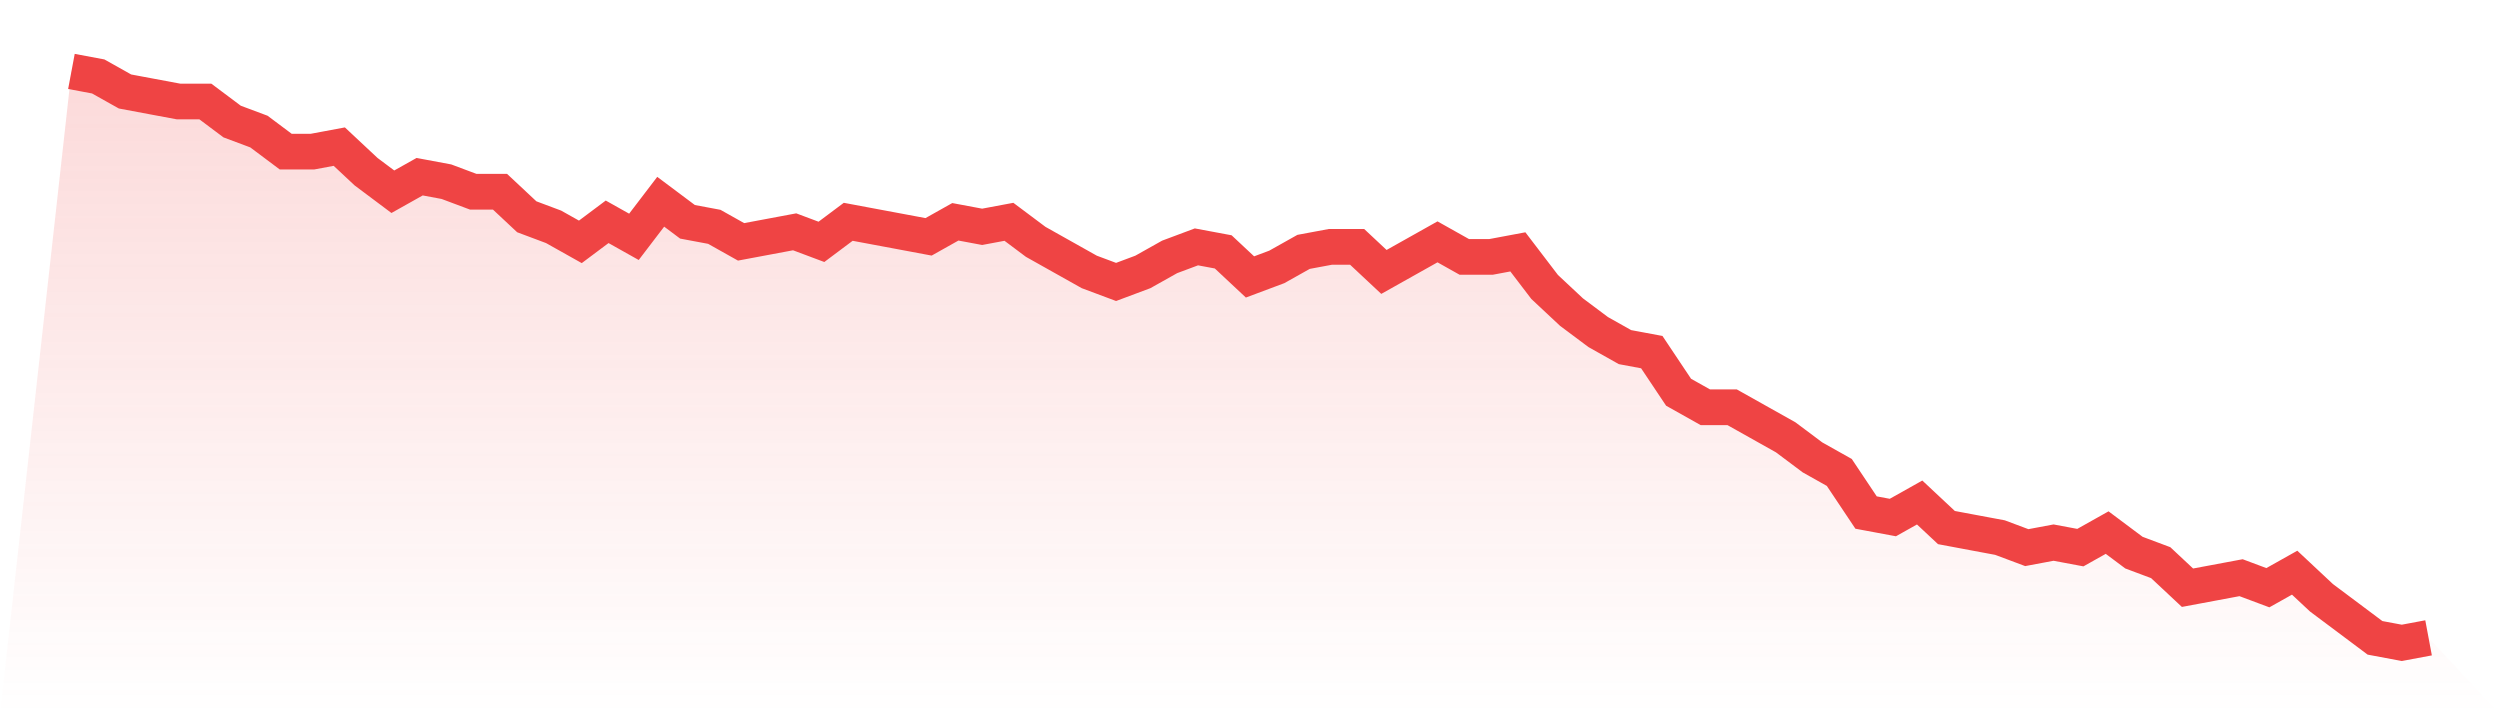
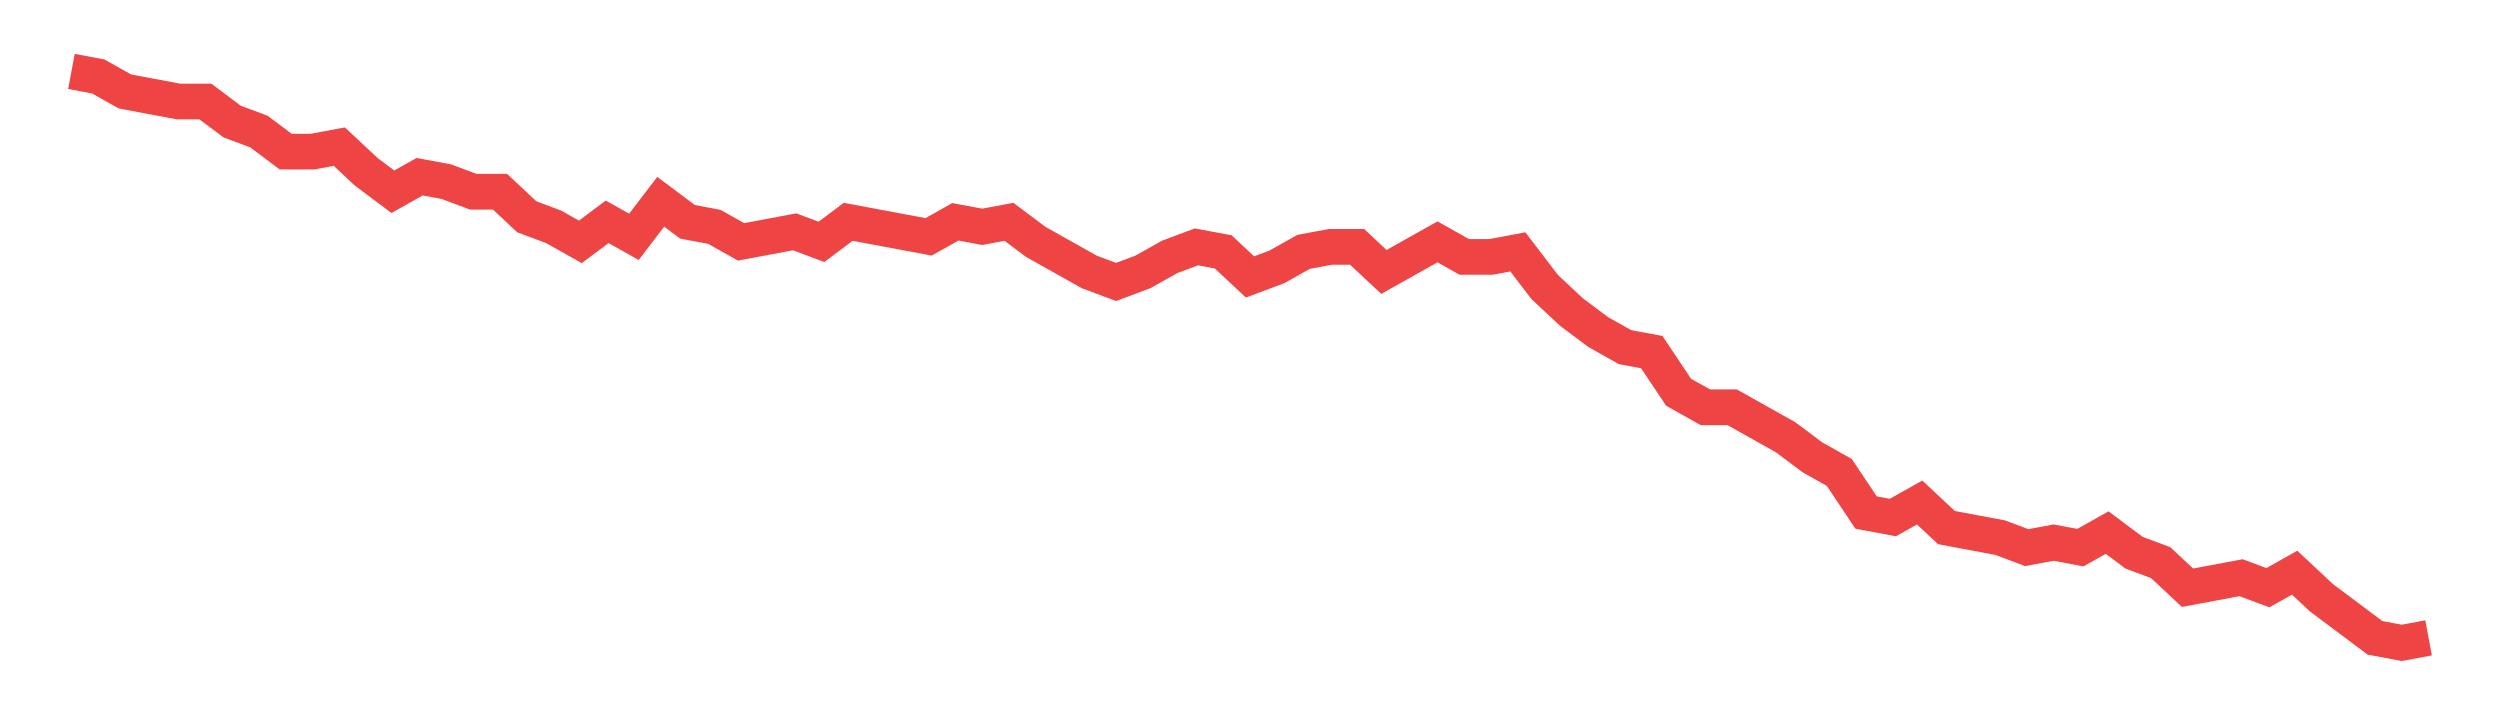
<svg xmlns="http://www.w3.org/2000/svg" viewBox="0 0 140 40">
  <defs>
    <linearGradient id="gradient" x1="0" x2="0" y1="0" y2="1">
      <stop offset="0%" stop-color="#ef4444" stop-opacity="0.2" />
      <stop offset="100%" stop-color="#ef4444" stop-opacity="0" />
    </linearGradient>
  </defs>
-   <path d="M4,4 L4,4 L5.5,4.281 L7,5.123 L8.5,5.404 L10,5.684 L11.5,5.684 L13,6.807 L14.5,7.368 L16,8.491 L17.5,8.491 L19,8.211 L20.5,9.614 L22,10.737 L23.5,9.895 L25,10.175 L26.5,10.737 L28,10.737 L29.5,12.14 L31,12.702 L32.5,13.544 L34,12.421 L35.5,13.263 L37,11.298 L38.5,12.421 L40,12.702 L41.5,13.544 L43,13.263 L44.5,12.982 L46,13.544 L47.5,12.421 L49,12.702 L50.5,12.982 L52,13.263 L53.5,12.421 L55,12.702 L56.5,12.421 L58,13.544 L59.5,14.386 L61,15.228 L62.5,15.789 L64,15.228 L65.5,14.386 L67,13.825 L68.5,14.105 L70,15.509 L71.5,14.947 L73,14.105 L74.5,13.825 L76,13.825 L77.5,15.228 L79,14.386 L80.5,13.544 L82,14.386 L83.5,14.386 L85,14.105 L86.5,16.07 L88,17.474 L89.5,18.596 L91,19.439 L92.5,19.719 L94,21.965 L95.5,22.807 L97,22.807 L98.5,23.649 L100,24.491 L101.5,25.614 L103,26.456 L104.5,28.702 L106,28.982 L107.5,28.14 L109,29.544 L110.5,29.825 L112,30.105 L113.5,30.667 L115,30.386 L116.5,30.667 L118,29.825 L119.5,30.947 L121,31.509 L122.5,32.912 L124,32.632 L125.5,32.351 L127,32.912 L128.5,32.07 L130,33.474 L131.5,34.596 L133,35.719 L134.5,36 L136,35.719 L140,40 L0,40 z" fill="url(#gradient)" />
  <path d="M4,4 L4,4 L5.5,4.281 L7,5.123 L8.5,5.404 L10,5.684 L11.5,5.684 L13,6.807 L14.5,7.368 L16,8.491 L17.5,8.491 L19,8.211 L20.5,9.614 L22,10.737 L23.5,9.895 L25,10.175 L26.5,10.737 L28,10.737 L29.5,12.14 L31,12.702 L32.5,13.544 L34,12.421 L35.5,13.263 L37,11.298 L38.5,12.421 L40,12.702 L41.5,13.544 L43,13.263 L44.5,12.982 L46,13.544 L47.5,12.421 L49,12.702 L50.5,12.982 L52,13.263 L53.5,12.421 L55,12.702 L56.5,12.421 L58,13.544 L59.5,14.386 L61,15.228 L62.5,15.789 L64,15.228 L65.5,14.386 L67,13.825 L68.5,14.105 L70,15.509 L71.5,14.947 L73,14.105 L74.5,13.825 L76,13.825 L77.5,15.228 L79,14.386 L80.5,13.544 L82,14.386 L83.5,14.386 L85,14.105 L86.5,16.07 L88,17.474 L89.5,18.596 L91,19.439 L92.5,19.719 L94,21.965 L95.5,22.807 L97,22.807 L98.5,23.649 L100,24.491 L101.5,25.614 L103,26.456 L104.5,28.702 L106,28.982 L107.5,28.14 L109,29.544 L110.5,29.825 L112,30.105 L113.5,30.667 L115,30.386 L116.5,30.667 L118,29.825 L119.5,30.947 L121,31.509 L122.5,32.912 L124,32.632 L125.5,32.351 L127,32.912 L128.5,32.07 L130,33.474 L131.5,34.596 L133,35.719 L134.5,36 L136,35.719" fill="none" stroke="#ef4444" stroke-width="2" />
</svg>